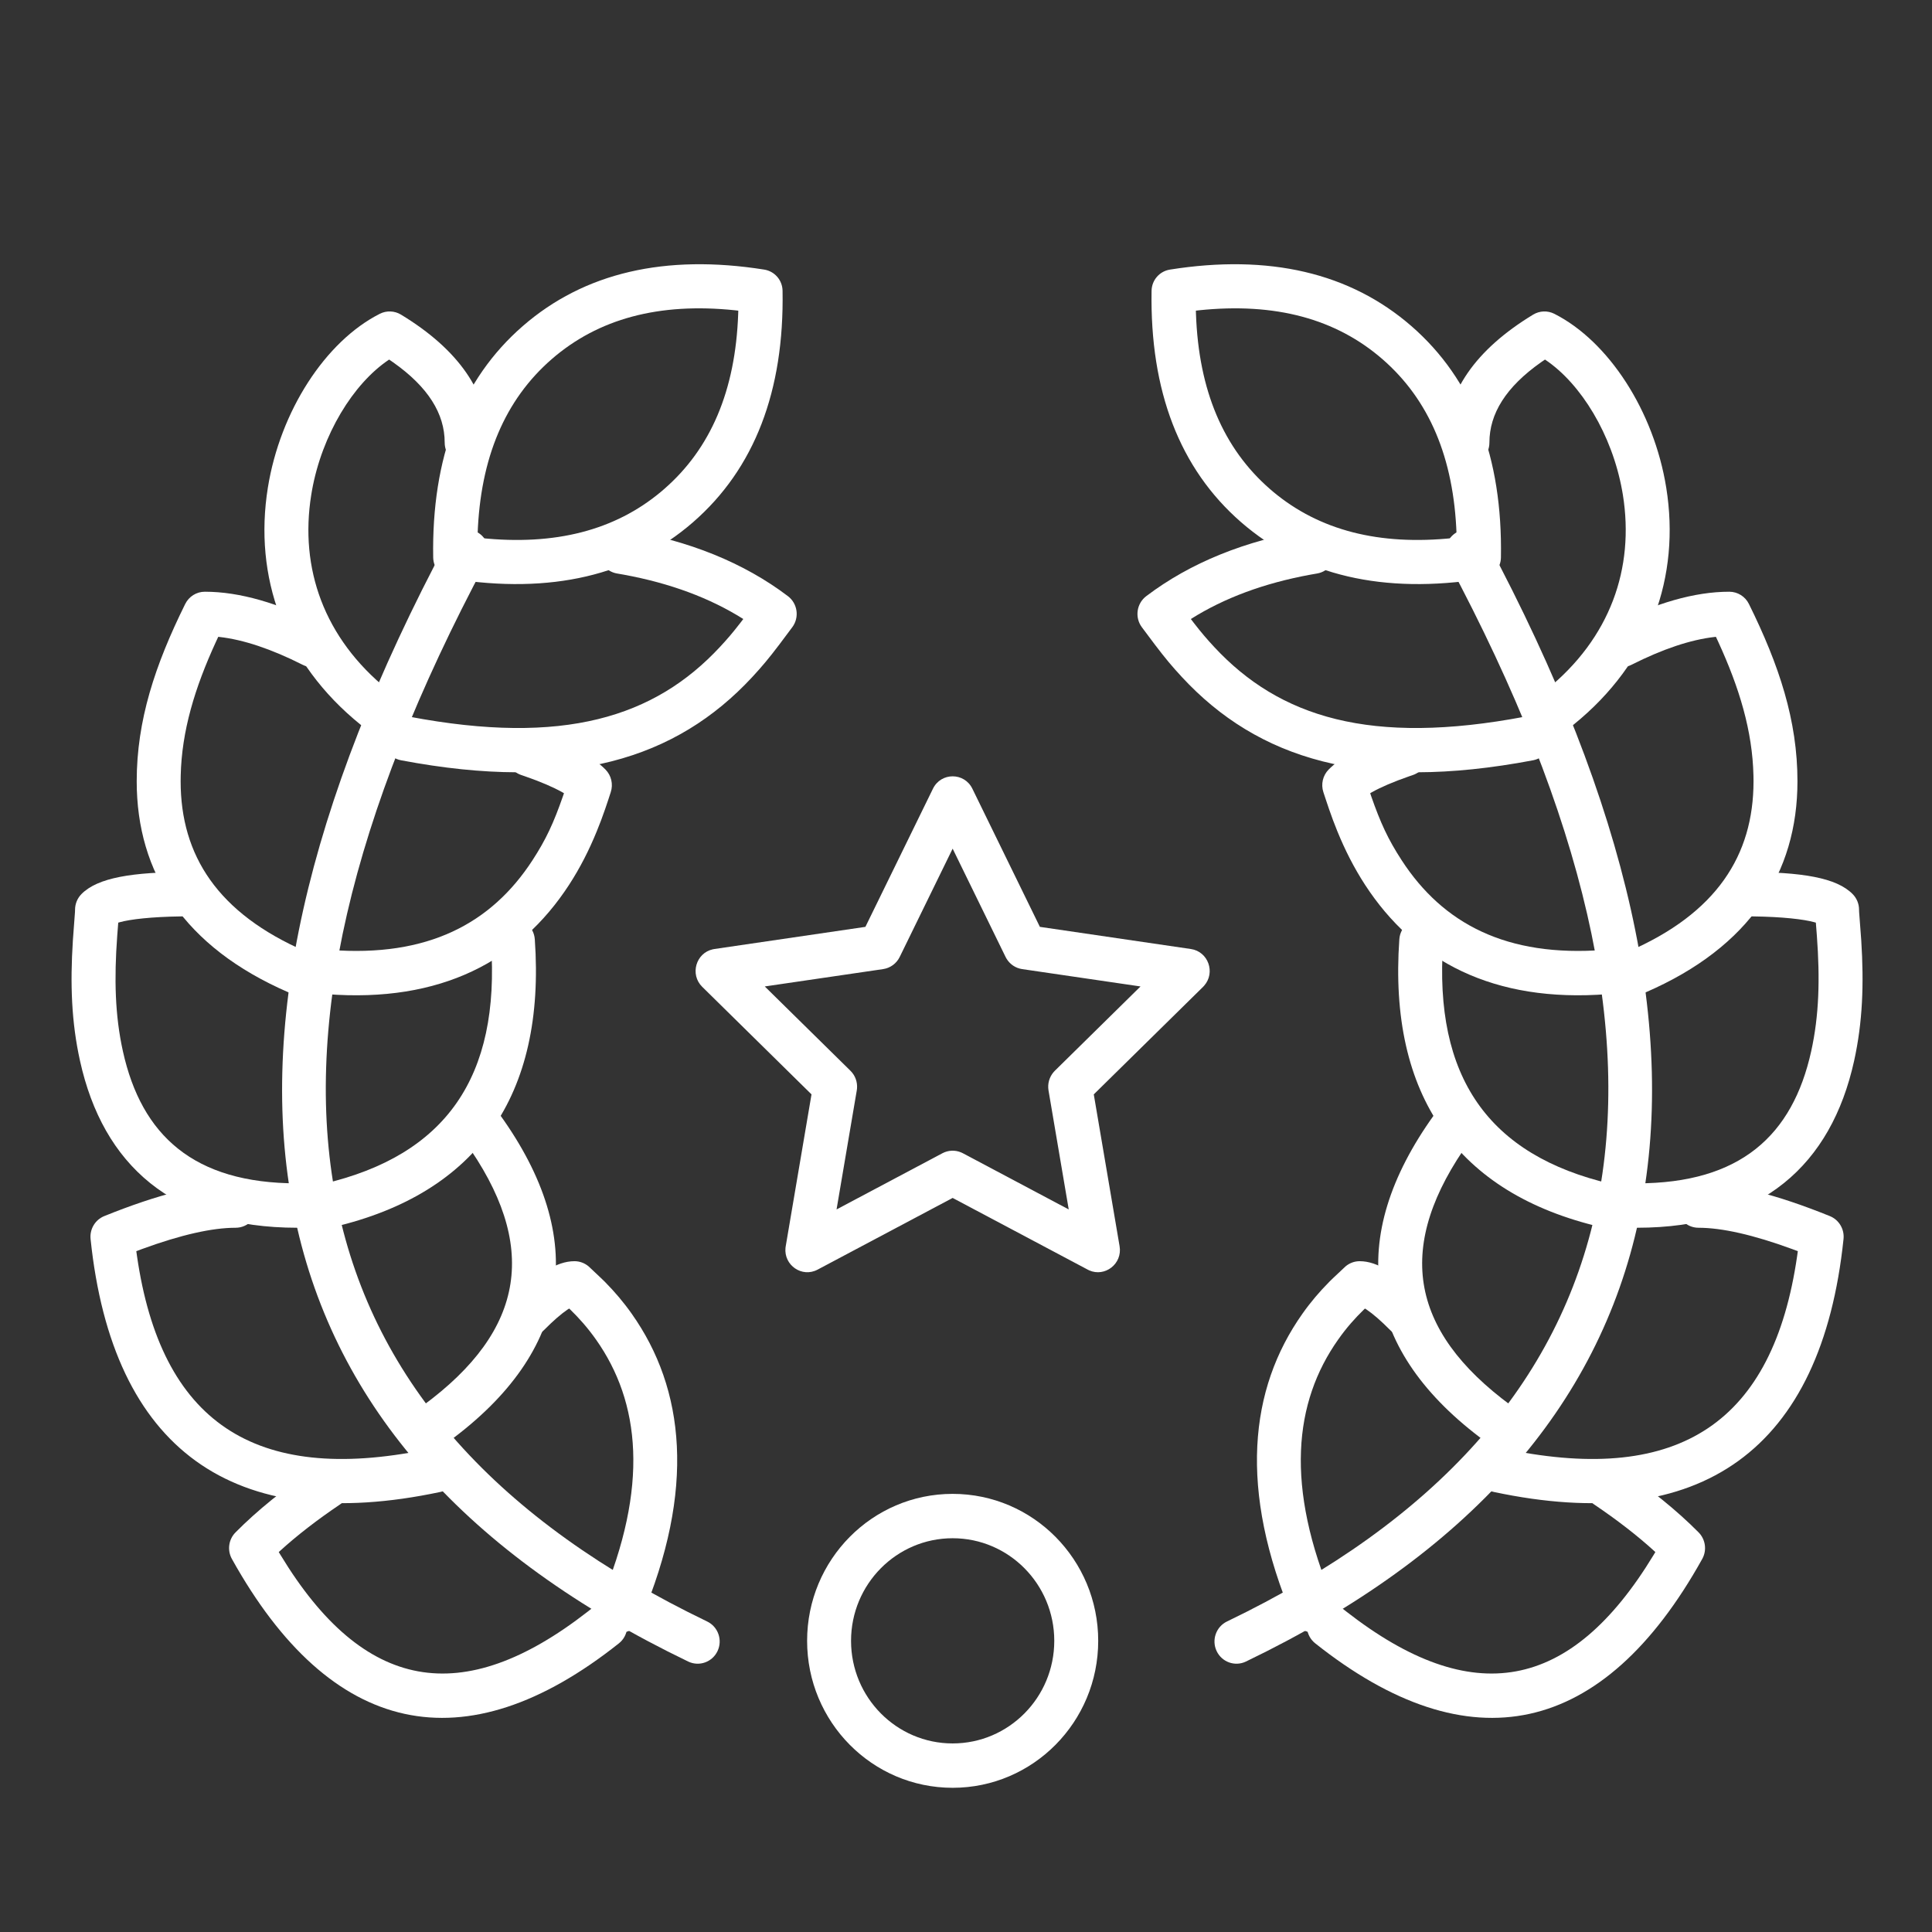
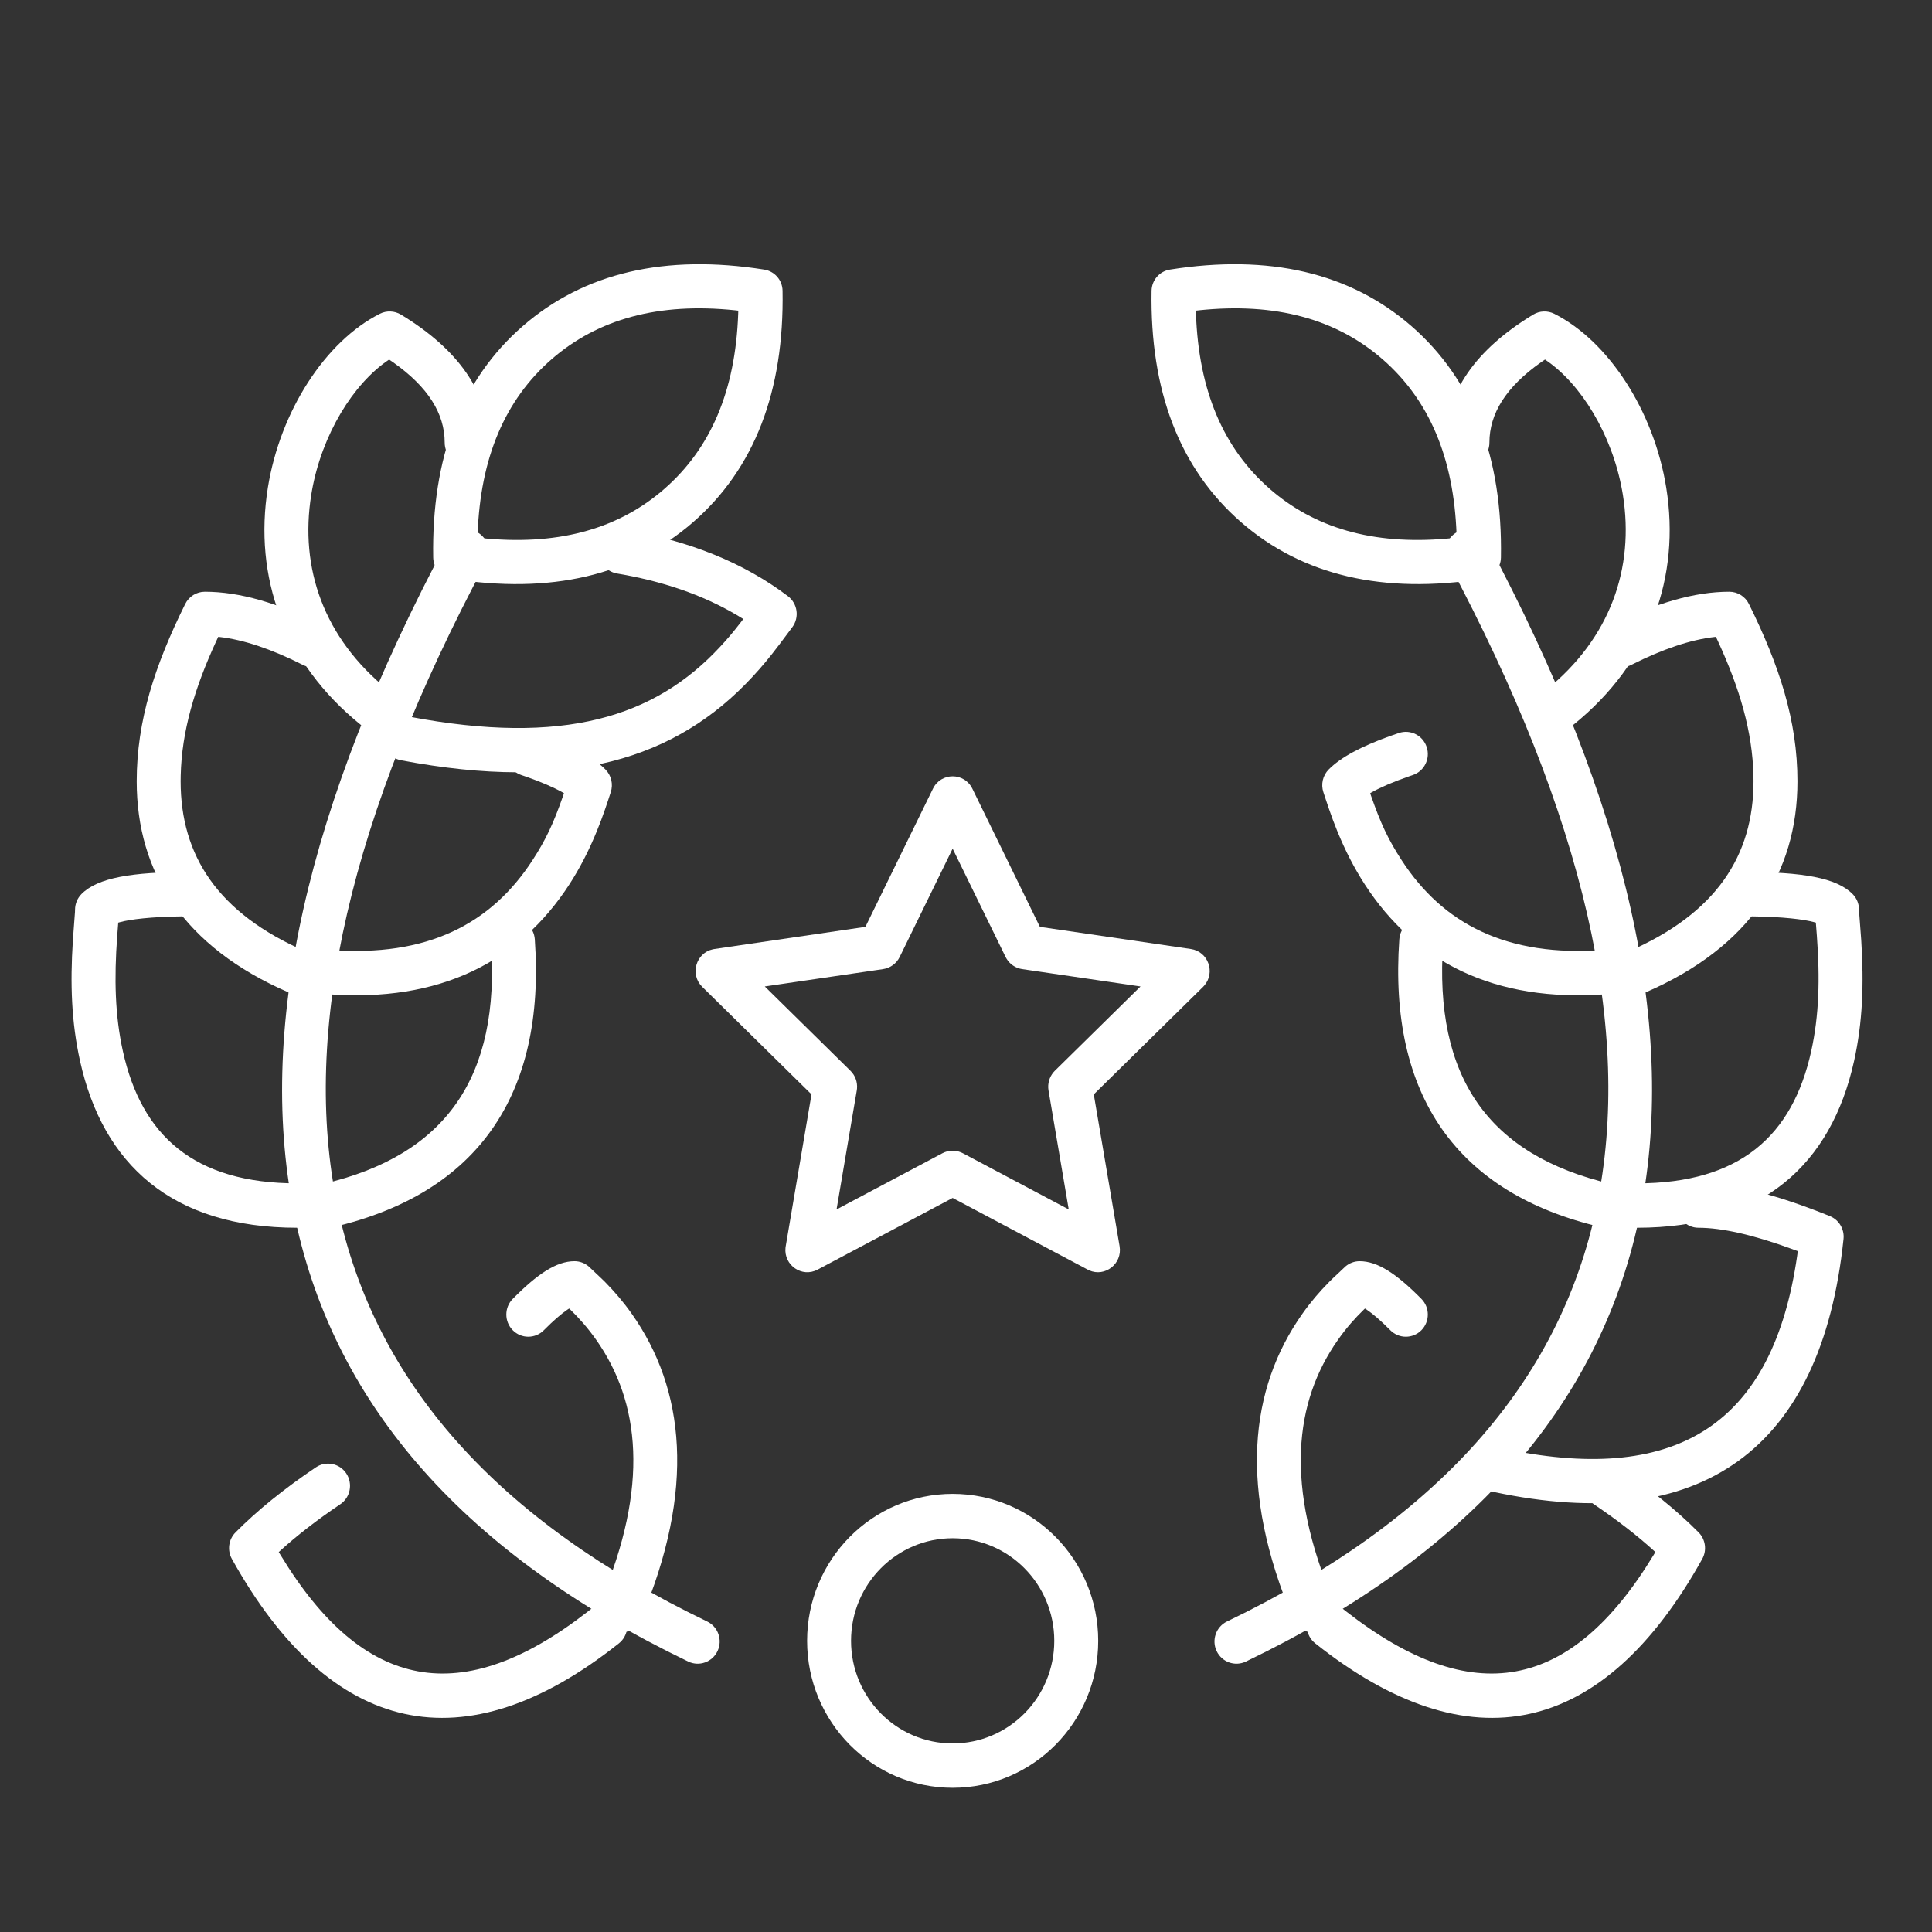
<svg xmlns="http://www.w3.org/2000/svg" width="58" height="58" viewBox="0 0 58 58" fill="none">
  <rect x="0" y="0" width="58" height="58" fill="#333333" stroke="none" />
  <path d="M22.94 8.093C19.974 7.623 17.54 8.183 15.693 9.79C13.846 11.398 12.954 13.732 13.005 16.738C13.011 17.057 13.243 17.324 13.559 17.374C16.524 17.844 18.958 17.284 20.806 15.677C22.653 14.069 23.545 11.734 23.493 8.729C23.488 8.41 23.255 8.142 22.94 8.093ZM22.164 9.326L22.161 9.423C22.079 11.728 21.336 13.466 19.939 14.681L19.841 14.765C18.459 15.919 16.668 16.386 14.43 16.151L14.335 16.141L14.338 16.044C14.419 13.739 15.163 12.001 16.559 10.785C17.955 9.571 19.777 9.076 22.068 9.315L22.164 9.326Z" fill="white" />
  <path d="M17.983 16.45C18.043 16.087 18.383 15.842 18.742 15.903C20.691 16.231 22.331 16.895 23.654 17.897C23.945 18.118 24.004 18.535 23.785 18.829L23.396 19.349C23.079 19.767 22.878 20.007 22.58 20.329C20.306 22.779 17.116 23.786 12.039 22.824C11.681 22.756 11.445 22.408 11.512 22.046C11.58 21.685 11.924 21.447 12.283 21.514C16.922 22.394 19.656 21.531 21.617 19.418C21.839 19.179 22.003 18.987 22.224 18.701L22.314 18.583C21.314 17.953 20.12 17.508 18.726 17.252L18.525 17.217C18.166 17.157 17.923 16.813 17.983 16.45Z" fill="white" />
  <path d="M11.403 9.42C11.604 9.318 11.844 9.328 12.038 9.445C13.76 10.49 14.669 11.777 14.669 13.288C14.669 13.656 14.374 13.954 14.01 13.954C13.645 13.954 13.35 13.656 13.35 13.288C13.35 12.419 12.855 11.619 11.799 10.875L11.682 10.794L11.669 10.803C10.599 11.523 9.668 13.047 9.365 14.729L9.344 14.855C8.99 17.06 9.722 19.157 11.648 20.714C11.932 20.944 11.978 21.363 11.75 21.651C11.523 21.938 11.107 21.984 10.823 21.754C8.514 19.887 7.614 17.308 8.041 14.642C8.41 12.343 9.768 10.247 11.403 9.42Z" fill="white" />
  <path d="M15.234 22.425C15.349 22.077 15.723 21.888 16.069 22.005L16.337 22.098C17.207 22.411 17.813 22.734 18.176 23.101C18.352 23.279 18.414 23.543 18.335 23.782L18.261 24.009C18.228 24.109 18.198 24.196 18.168 24.285C18.088 24.516 18.007 24.733 17.917 24.952C17.685 25.521 17.414 26.055 17.084 26.563C15.596 28.849 13.236 30.112 9.799 29.844C9.435 29.816 9.163 29.496 9.191 29.129C9.219 28.762 9.537 28.488 9.9 28.516C12.842 28.745 14.749 27.724 15.982 25.831C16.394 25.197 16.619 24.71 16.903 23.894L16.931 23.813L16.879 23.783C16.614 23.634 16.241 23.472 15.763 23.306L15.651 23.268C15.305 23.152 15.119 22.774 15.234 22.425Z" fill="white" />
  <path d="M6.15 17.764C7.19 17.764 8.365 18.103 9.682 18.769C10.008 18.934 10.14 19.334 9.977 19.663C9.814 19.992 9.417 20.125 9.091 19.96C8.143 19.481 7.307 19.203 6.588 19.122L6.552 19.118L6.487 19.258C5.843 20.658 5.455 21.95 5.425 23.287L5.423 23.454C5.423 25.681 6.536 27.421 9.185 28.568C9.519 28.713 9.674 29.105 9.531 29.443C9.387 29.781 8.999 29.938 8.664 29.793C5.527 28.433 4.104 26.21 4.104 23.454C4.104 21.631 4.651 19.97 5.56 18.132C5.672 17.906 5.9 17.764 6.15 17.764Z" fill="white" />
  <path d="M15.35 27.581C15.713 27.555 16.029 27.831 16.055 28.198C16.386 32.882 14.327 35.83 9.997 36.84C9.642 36.923 9.288 36.7 9.206 36.342C9.124 35.983 9.345 35.625 9.7 35.542C13.384 34.683 15.024 32.334 14.739 28.293C14.713 27.926 14.986 27.607 15.35 27.581Z" fill="white" />
  <path d="M5.687 26.177C6.052 26.177 6.347 26.475 6.347 26.843C6.347 27.211 6.052 27.509 5.687 27.509L5.438 27.511C4.547 27.523 3.915 27.597 3.597 27.685L3.55 27.698L3.519 28.096C3.425 29.384 3.451 30.48 3.69 31.561C4.249 34.086 5.817 35.525 8.924 35.525C9.288 35.525 9.584 35.824 9.584 36.191C9.584 36.559 9.288 36.858 8.924 36.858C5.162 36.858 3.09 34.955 2.403 31.852C2.144 30.685 2.104 29.54 2.188 28.23L2.251 27.377L2.253 27.311C2.253 27.134 2.323 26.965 2.446 26.84C2.931 26.35 3.958 26.177 5.687 26.177Z" fill="white" />
-   <path d="M14.085 33.316C14.38 33.099 14.792 33.165 15.006 33.463C17.686 37.188 17.159 40.565 13.474 43.274C13.179 43.49 12.767 43.425 12.552 43.127C12.338 42.83 12.403 42.413 12.697 42.197C15.793 39.92 16.191 37.376 13.939 34.246C13.725 33.948 13.79 33.532 14.085 33.316Z" fill="white" />
-   <path d="M7.074 35.525C7.439 35.525 7.734 35.824 7.734 36.191C7.734 36.559 7.439 36.858 7.074 36.858C6.372 36.858 5.43 37.069 4.26 37.498L4.092 37.561L4.112 37.703C4.833 42.69 7.633 44.566 12.786 43.52L12.949 43.486C13.306 43.41 13.655 43.64 13.731 44C13.806 44.36 13.578 44.714 13.221 44.789C6.984 46.117 3.377 43.512 2.719 37.196C2.689 36.9 2.856 36.619 3.13 36.508C4.743 35.856 6.051 35.525 7.074 35.525Z" fill="white" />
  <path d="M17.247 37.862C17.403 37.862 17.552 37.918 17.671 38.018L18.041 38.367C18.077 38.401 18.111 38.434 18.141 38.464L18.17 38.493C18.452 38.779 18.716 39.087 18.965 39.44C20.559 41.695 20.891 44.714 19.241 48.607C19.097 48.945 18.709 49.102 18.374 48.957C18.04 48.812 17.884 48.42 18.028 48.082C19.496 44.618 19.218 42.092 17.892 40.214C17.638 39.855 17.389 39.576 17.11 39.304L17.087 39.283L17.035 39.316C16.845 39.445 16.607 39.651 16.327 39.934C16.069 40.194 15.651 40.195 15.394 39.935C15.136 39.675 15.136 39.253 15.393 38.993C16.13 38.248 16.702 37.862 17.247 37.862Z" fill="white" />
  <path d="M9.482 44.051C9.785 43.847 10.195 43.929 10.397 44.235C10.599 44.541 10.518 44.955 10.215 45.159C9.515 45.631 8.91 46.1 8.4 46.565L8.368 46.594L8.424 46.685C10.912 50.788 13.868 51.322 17.644 48.382L17.763 48.288C18.049 48.061 18.464 48.111 18.689 48.4C18.915 48.689 18.865 49.108 18.579 49.335C13.941 53.019 9.931 52.138 6.962 46.801C6.817 46.541 6.861 46.215 7.07 46.004C7.719 45.348 8.523 44.697 9.482 44.051Z" fill="white" />
  <path d="M13.429 16.244C13.602 15.92 14.002 15.799 14.323 15.974C14.644 16.148 14.763 16.552 14.59 16.876C6.434 32.146 8.655 42.625 21.229 48.678C21.558 48.836 21.698 49.234 21.541 49.566C21.384 49.898 20.99 50.039 20.661 49.881C7.343 43.469 4.941 32.135 13.429 16.244Z" fill="white" />
  <path d="M35.125 8.093C38.09 7.623 40.524 8.183 42.372 9.79C44.219 11.398 45.111 13.732 45.059 16.738C45.054 17.057 44.821 17.324 44.506 17.374C41.54 17.844 39.106 17.284 37.259 15.677C35.412 14.069 34.52 11.734 34.571 8.729C34.577 8.41 34.809 8.142 35.125 8.093ZM35.901 9.326L35.904 9.423C35.985 11.728 36.729 13.466 38.125 14.681L38.223 14.765C39.606 15.919 41.397 16.386 43.634 16.151L43.73 16.141L43.727 16.044C43.645 13.739 42.902 12.001 41.505 10.785C40.109 9.571 38.287 9.076 35.996 9.315L35.901 9.326Z" fill="white" />
-   <path d="M40.081 16.45C40.021 16.087 39.681 15.842 39.322 15.903C37.373 16.231 35.733 16.895 34.411 17.897C34.12 18.118 34.061 18.535 34.279 18.829L34.668 19.349C34.986 19.767 35.186 20.007 35.485 20.329C37.759 22.779 40.949 23.786 46.025 22.824C46.383 22.756 46.619 22.408 46.552 22.046C46.485 21.685 46.14 21.447 45.782 21.514C41.142 22.394 38.409 21.531 36.447 19.418C36.225 19.179 36.062 18.987 35.84 18.701L35.75 18.583C36.75 17.953 37.944 17.508 39.339 17.252L39.539 17.217C39.899 17.157 40.141 16.813 40.081 16.45Z" fill="white" />
  <path d="M46.661 9.42C46.459 9.318 46.219 9.328 46.026 9.445C44.303 10.49 43.394 11.777 43.394 13.288C43.394 13.656 43.689 13.954 44.054 13.954C44.418 13.954 44.713 13.656 44.713 13.288C44.713 12.419 45.208 11.619 46.264 10.875L46.382 10.794L46.395 10.803C47.465 11.523 48.395 13.047 48.698 14.729L48.72 14.855C49.073 17.06 48.342 19.157 46.416 20.714C46.131 20.944 46.085 21.363 46.313 21.651C46.541 21.938 46.956 21.984 47.24 21.754C49.549 19.887 50.45 17.308 50.022 14.642C49.653 12.343 48.295 10.247 46.661 9.42Z" fill="white" />
  <path d="M42.83 22.425C42.715 22.077 42.341 21.888 41.996 22.005L41.727 22.098C40.858 22.411 40.251 22.734 39.888 23.101C39.712 23.279 39.65 23.543 39.729 23.782L39.804 24.009C39.837 24.109 39.866 24.196 39.897 24.285C39.977 24.516 40.057 24.733 40.147 24.952C40.379 25.521 40.65 26.055 40.98 26.563C42.468 28.849 44.829 30.112 48.266 29.844C48.629 29.816 48.901 29.496 48.873 29.129C48.845 28.762 48.528 28.488 48.165 28.516C45.223 28.745 43.315 27.724 42.083 25.831C41.67 25.197 41.446 24.71 41.161 23.894L41.134 23.813L41.185 23.783C41.45 23.634 41.824 23.472 42.301 23.306L42.413 23.268C42.759 23.152 42.946 22.774 42.83 22.425Z" fill="white" />
  <path d="M51.914 17.764C50.875 17.764 49.7 18.103 48.382 18.769C48.057 18.934 47.925 19.334 48.088 19.663C48.251 19.992 48.647 20.125 48.973 19.96C49.922 19.481 50.757 19.203 51.476 19.122L51.513 19.118L51.578 19.258C52.222 20.658 52.61 21.95 52.64 23.287L52.642 23.454C52.642 25.681 51.528 27.421 48.88 28.568C48.545 28.713 48.39 29.105 48.534 29.443C48.678 29.781 49.065 29.938 49.4 29.793C52.538 28.433 53.961 26.21 53.961 23.454C53.961 21.631 53.413 19.97 52.504 18.132C52.393 17.906 52.164 17.764 51.914 17.764Z" fill="white" />
  <path d="M42.714 27.581C42.35 27.555 42.035 27.831 42.009 28.198C41.678 32.882 43.737 35.83 48.067 36.84C48.422 36.923 48.776 36.7 48.858 36.342C48.94 35.983 48.719 35.625 48.364 35.542C44.679 34.683 43.039 32.334 43.325 28.293C43.351 27.926 43.077 27.607 42.714 27.581Z" fill="white" />
  <path d="M52.376 26.177C52.012 26.177 51.717 26.475 51.717 26.843C51.717 27.211 52.012 27.509 52.376 27.509L52.626 27.511C53.517 27.523 54.148 27.597 54.466 27.685L54.513 27.698L54.544 28.096C54.639 29.384 54.612 30.48 54.373 31.561C53.814 34.086 52.246 35.525 49.14 35.525C48.775 35.525 48.48 35.824 48.48 36.191C48.48 36.559 48.775 36.858 49.14 36.858C52.901 36.858 54.974 34.955 55.661 31.852C55.919 30.685 55.959 29.54 55.876 28.23L55.812 27.377L55.81 27.311C55.81 27.134 55.741 26.965 55.617 26.84C55.133 26.35 54.106 26.177 52.376 26.177Z" fill="white" />
-   <path d="M43.98 33.316C43.685 33.099 43.272 33.165 43.058 33.463C40.378 37.188 40.906 40.565 44.591 43.274C44.885 43.49 45.298 43.425 45.512 43.127C45.727 42.83 45.662 42.413 45.367 42.197C42.271 39.92 41.874 37.376 44.126 34.246C44.34 33.948 44.274 33.532 43.98 33.316Z" fill="white" />
  <path d="M50.989 35.525C50.625 35.525 50.329 35.824 50.329 36.191C50.329 36.559 50.625 36.858 50.989 36.858C51.691 36.858 52.633 37.069 53.803 37.498L53.972 37.561L53.952 37.703C53.231 42.69 50.431 44.566 45.278 43.52L45.114 43.486C44.758 43.41 44.408 43.64 44.333 44C44.258 44.36 44.486 44.714 44.842 44.789C51.079 46.117 54.686 43.512 55.344 37.196C55.375 36.9 55.207 36.619 54.933 36.508C53.321 35.856 52.013 35.525 50.989 35.525Z" fill="white" />
  <path d="M40.818 37.862C40.662 37.862 40.512 37.918 40.394 38.018L40.023 38.367C39.987 38.401 39.953 38.434 39.923 38.464L39.895 38.493C39.612 38.779 39.348 39.087 39.099 39.44C37.505 41.695 37.174 44.714 38.824 48.607C38.967 48.945 39.355 49.102 39.69 48.957C40.025 48.812 40.18 48.42 40.037 48.082C38.568 44.618 38.846 42.092 40.173 40.214C40.426 39.855 40.675 39.576 40.955 39.304L40.978 39.283L41.029 39.316C41.219 39.445 41.458 39.651 41.738 39.934C41.995 40.194 42.413 40.195 42.671 39.935C42.928 39.675 42.929 39.253 42.671 38.993C41.934 38.248 41.363 37.862 40.818 37.862Z" fill="white" />
  <path d="M48.581 44.051C48.278 43.847 47.869 43.929 47.666 44.235C47.464 44.541 47.546 44.955 47.849 45.159C48.548 45.631 49.154 46.1 49.664 46.565L49.695 46.594L49.64 46.685C47.151 50.788 44.196 51.322 40.42 48.382L40.3 48.288C40.014 48.061 39.599 48.111 39.374 48.4C39.149 48.689 39.198 49.108 39.485 49.335C44.123 53.019 48.132 52.138 51.102 46.801C51.247 46.541 51.202 46.215 50.994 46.004C50.344 45.348 49.54 44.697 48.581 44.051Z" fill="white" />
  <path d="M44.635 16.244C44.462 15.92 44.062 15.799 43.742 15.974C43.421 16.148 43.301 16.552 43.474 16.876C51.631 32.146 49.41 42.625 36.835 48.678C36.507 48.836 36.367 49.234 36.524 49.566C36.681 49.898 37.074 50.039 37.403 49.881C50.721 43.469 53.124 32.135 44.635 16.244Z" fill="white" />
  <path d="M28.008 23.677L25.98 27.825L21.447 28.49L21.398 28.499C20.893 28.611 20.703 29.253 21.082 29.626L24.362 32.854L23.588 37.413L23.581 37.462C23.529 37.982 24.075 38.365 24.545 38.115L28.599 35.963L32.654 38.115L32.698 38.137C33.171 38.347 33.7 37.941 33.611 37.413L32.836 32.854L36.117 29.626L36.151 29.589C36.494 29.199 36.275 28.567 35.751 28.49L31.218 27.825L29.191 23.677C28.949 23.182 28.25 23.182 28.008 23.677ZM28.599 25.477L30.188 28.728L30.214 28.776C30.316 28.947 30.488 29.064 30.685 29.093L34.239 29.614L31.667 32.145L31.63 32.185C31.501 32.335 31.444 32.536 31.477 32.735L32.084 36.308L28.906 34.621L28.853 34.596C28.672 34.52 28.467 34.528 28.292 34.621L25.114 36.308L25.721 32.735L25.728 32.681C25.745 32.482 25.674 32.285 25.531 32.145L22.959 29.614L26.513 29.093C26.728 29.061 26.914 28.925 27.01 28.728L28.599 25.477Z" fill="white" />
  <path d="M28.599 44.847C26.186 44.847 24.23 46.822 24.23 49.259C24.23 51.696 26.186 53.671 28.599 53.671C31.012 53.671 32.969 51.696 32.969 49.259C32.969 46.822 31.012 44.847 28.599 44.847ZM28.599 46.179C30.284 46.179 31.65 47.558 31.65 49.259C31.65 50.96 30.284 52.339 28.599 52.339C26.915 52.339 25.549 50.96 25.549 49.259C25.549 47.558 26.915 46.179 28.599 46.179Z" fill="white" />
</svg>